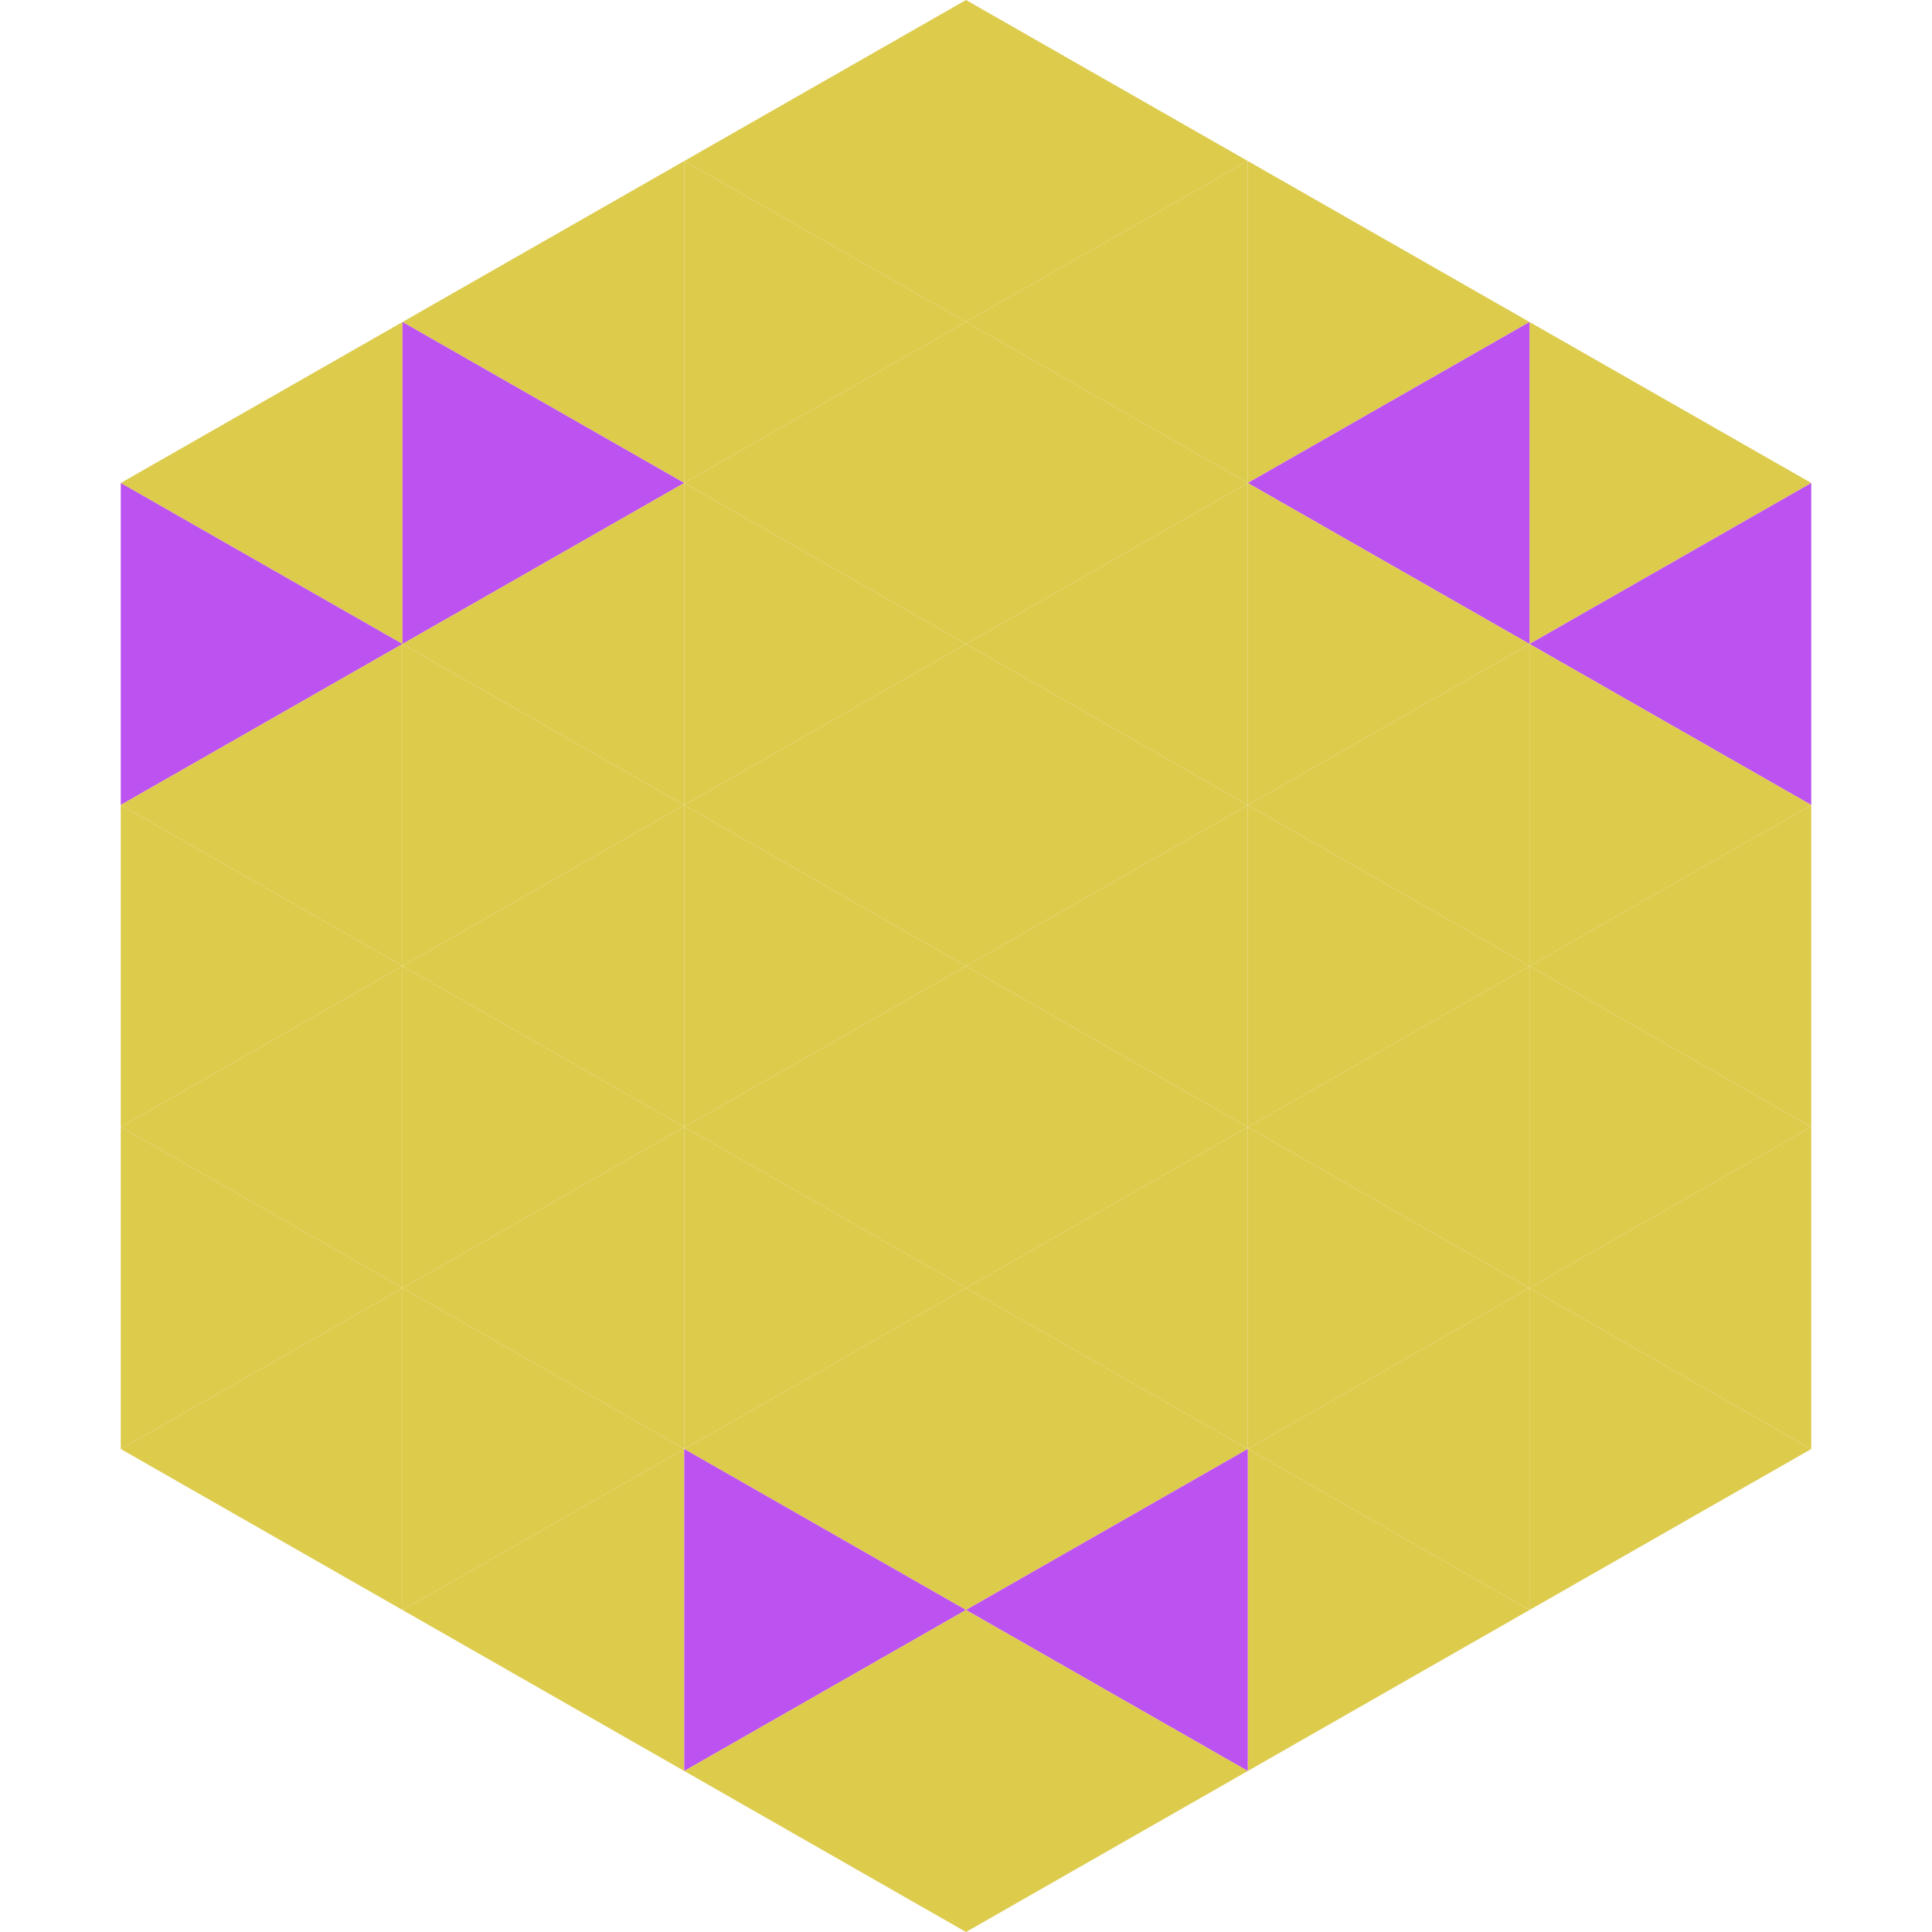
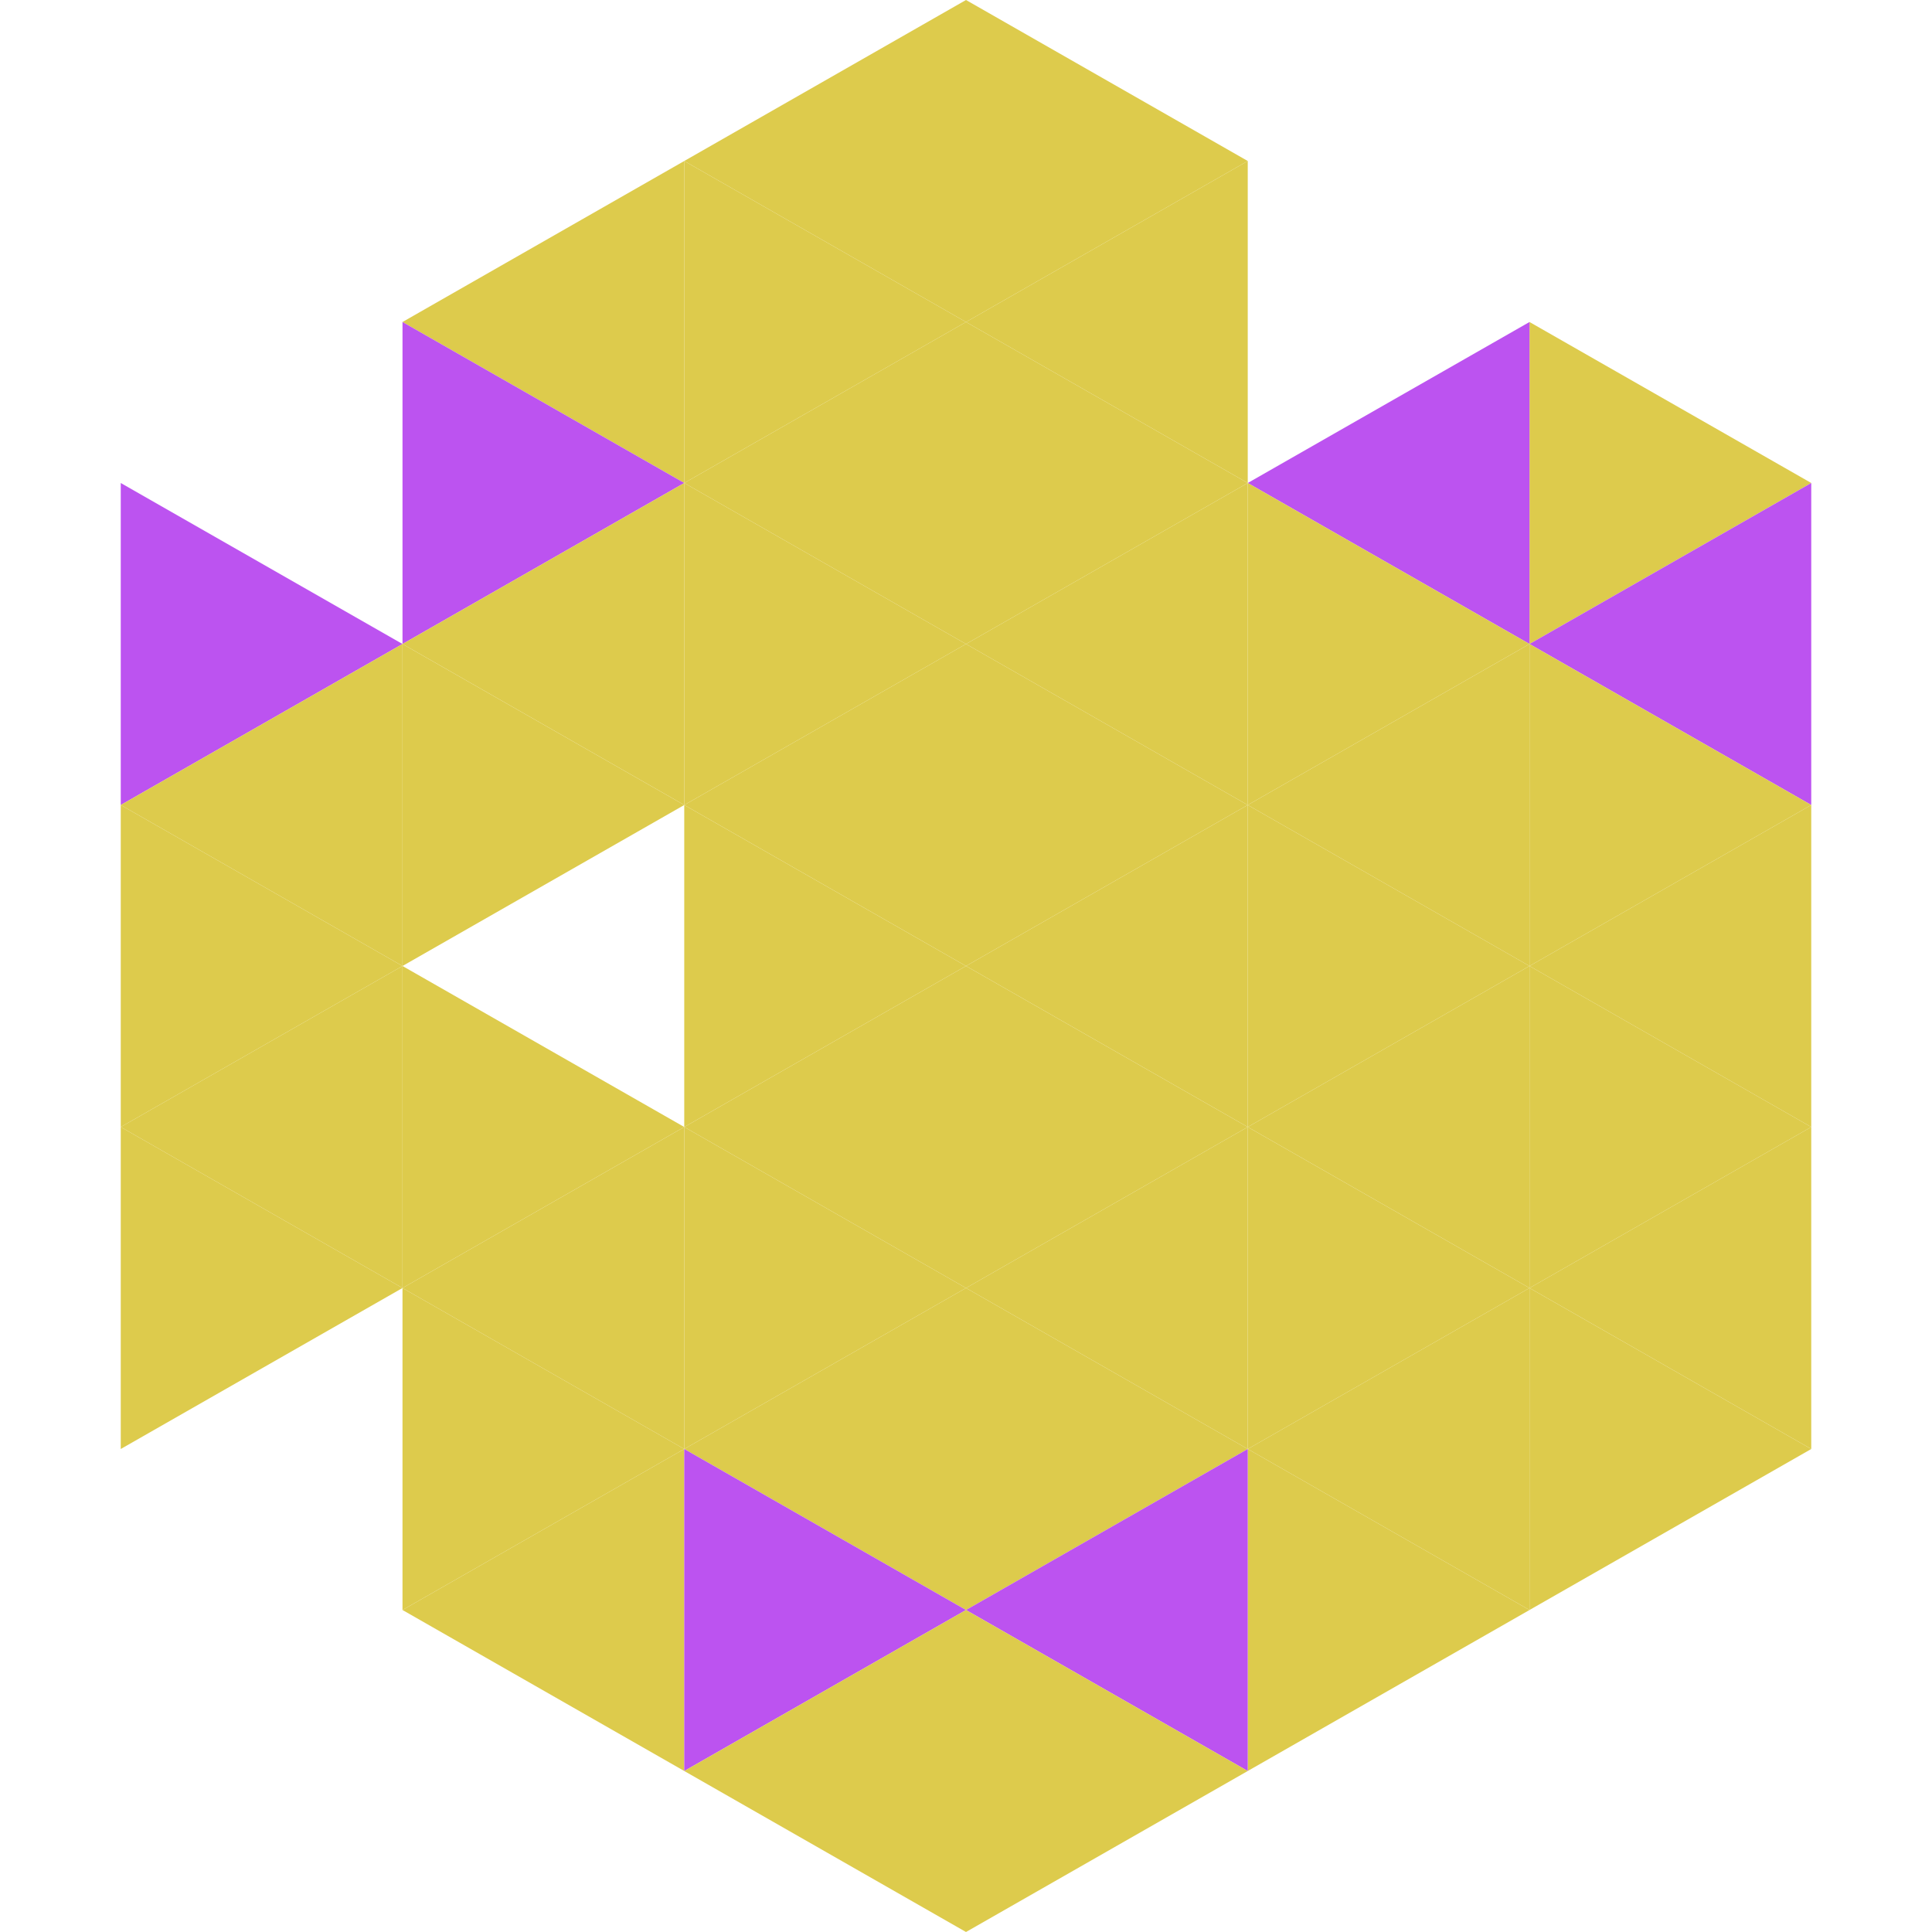
<svg xmlns="http://www.w3.org/2000/svg" width="240" height="240">
-   <polygon points="50,40 15,60 50,80" style="fill:rgb(221,203,76)" />
  <polygon points="190,40 225,60 190,80" style="fill:rgb(221,203,76)" />
  <polygon points="15,60 50,80 15,100" style="fill:rgb(188,83,240)" />
  <polygon points="225,60 190,80 225,100" style="fill:rgb(188,83,240)" />
  <polygon points="50,80 15,100 50,120" style="fill:rgb(221,203,76)" />
  <polygon points="190,80 225,100 190,120" style="fill:rgb(221,203,76)" />
  <polygon points="15,100 50,120 15,140" style="fill:rgb(221,203,76)" />
  <polygon points="225,100 190,120 225,140" style="fill:rgb(221,203,76)" />
  <polygon points="50,120 15,140 50,160" style="fill:rgb(221,203,76)" />
  <polygon points="190,120 225,140 190,160" style="fill:rgb(221,203,76)" />
  <polygon points="15,140 50,160 15,180" style="fill:rgb(221,203,76)" />
  <polygon points="225,140 190,160 225,180" style="fill:rgb(221,203,76)" />
-   <polygon points="50,160 15,180 50,200" style="fill:rgb(221,203,76)" />
  <polygon points="190,160 225,180 190,200" style="fill:rgb(221,203,76)" />
  <polygon points="15,180 50,200 15,220" style="fill:rgb(255,255,255); fill-opacity:0" />
  <polygon points="225,180 190,200 225,220" style="fill:rgb(255,255,255); fill-opacity:0" />
  <polygon points="50,0 85,20 50,40" style="fill:rgb(255,255,255); fill-opacity:0" />
  <polygon points="190,0 155,20 190,40" style="fill:rgb(255,255,255); fill-opacity:0" />
  <polygon points="85,20 50,40 85,60" style="fill:rgb(221,203,76)" />
-   <polygon points="155,20 190,40 155,60" style="fill:rgb(221,203,76)" />
  <polygon points="50,40 85,60 50,80" style="fill:rgb(188,83,240)" />
  <polygon points="190,40 155,60 190,80" style="fill:rgb(188,83,240)" />
  <polygon points="85,60 50,80 85,100" style="fill:rgb(221,203,76)" />
  <polygon points="155,60 190,80 155,100" style="fill:rgb(221,203,76)" />
  <polygon points="50,80 85,100 50,120" style="fill:rgb(221,203,76)" />
  <polygon points="190,80 155,100 190,120" style="fill:rgb(221,203,76)" />
-   <polygon points="85,100 50,120 85,140" style="fill:rgb(221,203,76)" />
  <polygon points="155,100 190,120 155,140" style="fill:rgb(221,203,76)" />
  <polygon points="50,120 85,140 50,160" style="fill:rgb(221,203,76)" />
  <polygon points="190,120 155,140 190,160" style="fill:rgb(221,203,76)" />
  <polygon points="85,140 50,160 85,180" style="fill:rgb(221,203,76)" />
  <polygon points="155,140 190,160 155,180" style="fill:rgb(221,203,76)" />
  <polygon points="50,160 85,180 50,200" style="fill:rgb(221,203,76)" />
  <polygon points="190,160 155,180 190,200" style="fill:rgb(221,203,76)" />
  <polygon points="85,180 50,200 85,220" style="fill:rgb(221,203,76)" />
  <polygon points="155,180 190,200 155,220" style="fill:rgb(221,203,76)" />
  <polygon points="120,0 85,20 120,40" style="fill:rgb(221,203,76)" />
  <polygon points="120,0 155,20 120,40" style="fill:rgb(221,203,76)" />
  <polygon points="85,20 120,40 85,60" style="fill:rgb(221,203,76)" />
  <polygon points="155,20 120,40 155,60" style="fill:rgb(221,203,76)" />
  <polygon points="120,40 85,60 120,80" style="fill:rgb(221,203,76)" />
  <polygon points="120,40 155,60 120,80" style="fill:rgb(221,203,76)" />
  <polygon points="85,60 120,80 85,100" style="fill:rgb(221,203,76)" />
  <polygon points="155,60 120,80 155,100" style="fill:rgb(221,203,76)" />
  <polygon points="120,80 85,100 120,120" style="fill:rgb(221,203,76)" />
  <polygon points="120,80 155,100 120,120" style="fill:rgb(221,203,76)" />
  <polygon points="85,100 120,120 85,140" style="fill:rgb(221,203,76)" />
  <polygon points="155,100 120,120 155,140" style="fill:rgb(221,203,76)" />
  <polygon points="120,120 85,140 120,160" style="fill:rgb(221,203,76)" />
  <polygon points="120,120 155,140 120,160" style="fill:rgb(221,203,76)" />
  <polygon points="85,140 120,160 85,180" style="fill:rgb(221,203,76)" />
  <polygon points="155,140 120,160 155,180" style="fill:rgb(221,203,76)" />
  <polygon points="120,160 85,180 120,200" style="fill:rgb(221,203,76)" />
  <polygon points="120,160 155,180 120,200" style="fill:rgb(221,203,76)" />
  <polygon points="85,180 120,200 85,220" style="fill:rgb(188,83,240)" />
  <polygon points="155,180 120,200 155,220" style="fill:rgb(188,83,240)" />
  <polygon points="120,200 85,220 120,240" style="fill:rgb(221,203,76)" />
  <polygon points="120,200 155,220 120,240" style="fill:rgb(221,203,76)" />
  <polygon points="85,220 120,240 85,260" style="fill:rgb(255,255,255); fill-opacity:0" />
-   <polygon points="155,220 120,240 155,260" style="fill:rgb(255,255,255); fill-opacity:0" />
</svg>